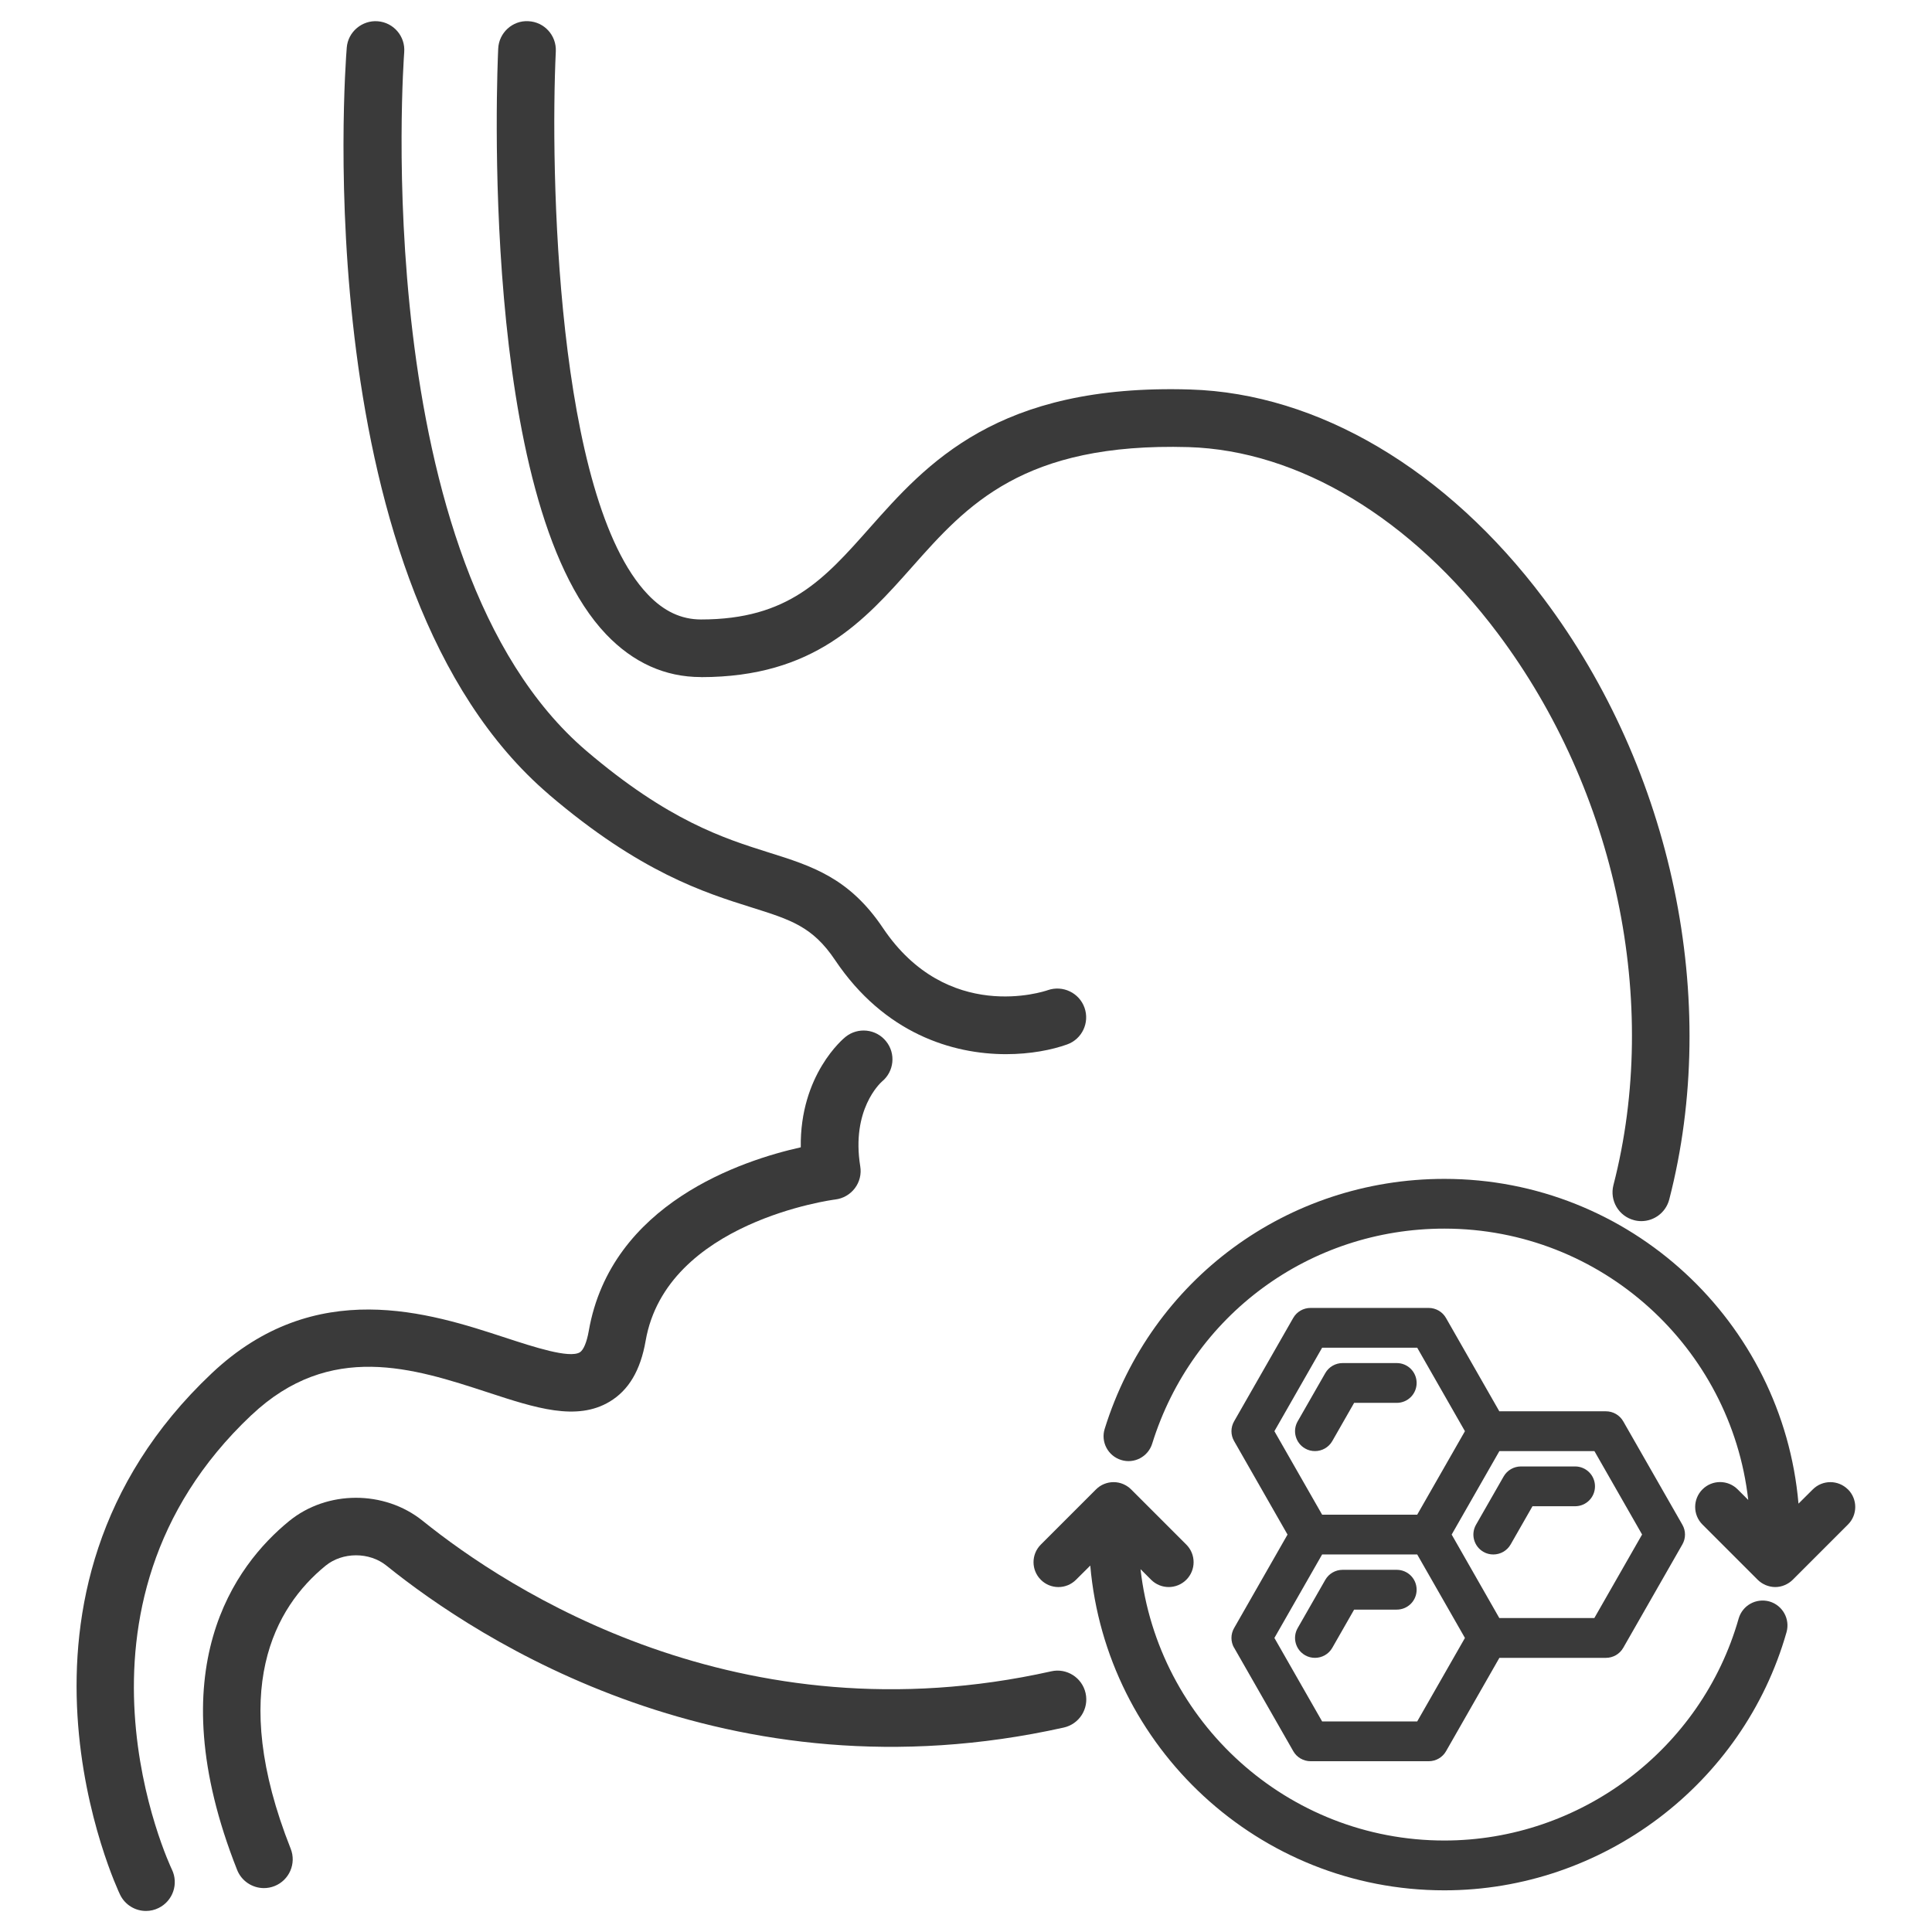
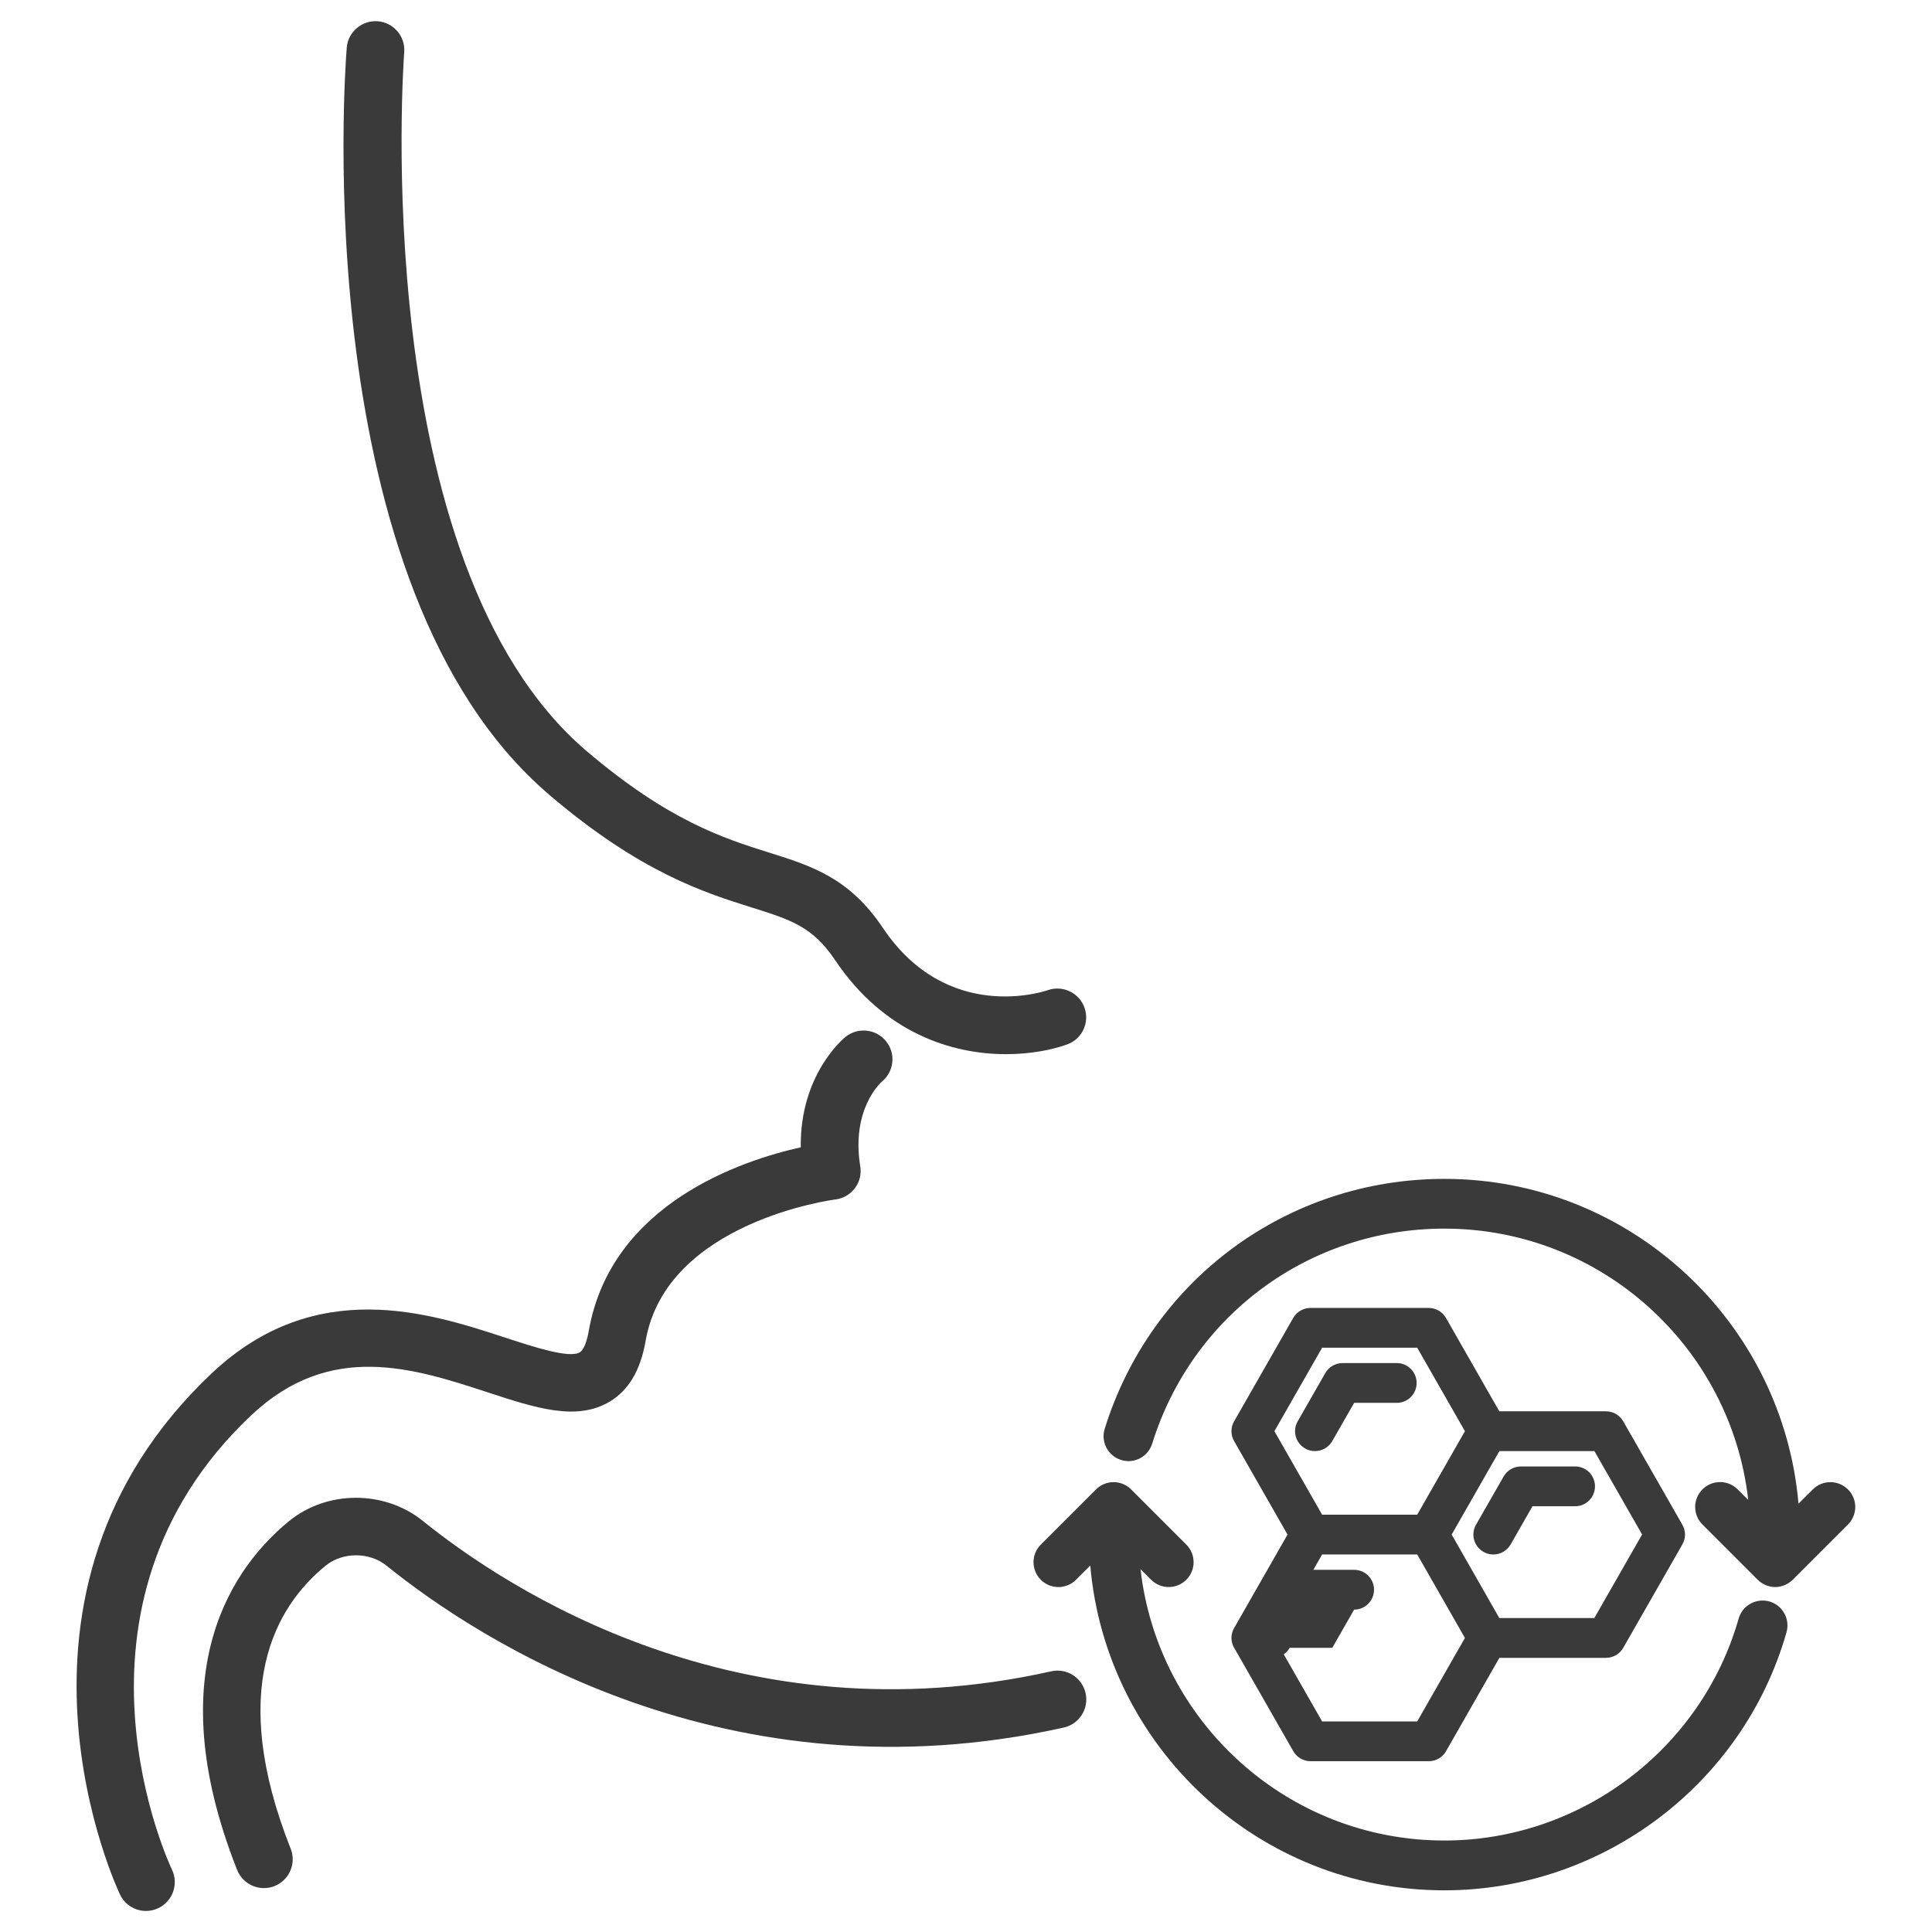
<svg xmlns="http://www.w3.org/2000/svg" viewBox="0 0 268 268" data-sanitized-data-name="Ebene 1" data-name="Ebene 1" id="Ebene_1">
  <defs>
    <style>
      .cls-1 {
        fill: #3a3a3a;
        stroke-width: 0px;
      }
    </style>
  </defs>
  <path d="M184.81,199.9l3.03-5.3h5.91c1.53,0,2.76-1.23,2.76-2.76s-1.23-2.76-2.76-2.76h-7.51c-.99,0-1.91.53-2.4,1.39l-3.83,6.69c-.76,1.32-.3,3.01,1.03,3.77.43.25.9.36,1.37.36.96,0,1.89-.5,2.4-1.39Z" class="cls-1" />
-   <path d="M184.81,228.58l3.03-5.3h5.91c1.53,0,2.76-1.23,2.76-2.76s-1.23-2.76-2.76-2.76h-7.51c-.99,0-1.91.53-2.4,1.39l-3.83,6.69c-.76,1.32-.3,3.01,1.03,3.77.43.25.9.36,1.37.36.96,0,1.89-.5,2.4-1.39Z" class="cls-1" />
+   <path d="M184.81,228.58l3.03-5.3c1.53,0,2.76-1.23,2.76-2.76s-1.23-2.76-2.76-2.76h-7.51c-.99,0-1.91.53-2.4,1.39l-3.83,6.69c-.76,1.32-.3,3.01,1.03,3.77.43.25.9.36,1.37.36.96,0,1.89-.5,2.4-1.39Z" class="cls-1" />
  <path d="M204.75,211.5c-.76,1.32-.3,3.01,1.03,3.77.43.25.9.36,1.37.36.96,0,1.89-.5,2.4-1.39l3.03-5.3h5.91c1.53,0,2.76-1.23,2.76-2.76s-1.23-2.76-2.76-2.76h-7.51c-.99,0-1.91.53-2.4,1.39l-3.83,6.69Z" class="cls-1" />
  <path d="M171.2,228.58l8.2,14.34c.49.86,1.41,1.39,2.4,1.39h16.39c.99,0,1.91-.53,2.4-1.39l7.4-12.95h14.78c.99,0,1.91-.53,2.4-1.39l8.2-14.34c.49-.85.49-1.89,0-2.74l-8.2-14.34c-.49-.86-1.41-1.39-2.4-1.39h-14.79l-7.4-12.95c-.49-.86-1.41-1.39-2.4-1.39h-16.39c-.99,0-1.91.53-2.4,1.39l-8.2,14.34c-.49.85-.49,1.89,0,2.74l7.41,12.97-7.41,12.97c-.49.85-.49,1.89,0,2.74ZM227.78,212.87l-6.62,11.58h-13.18l-6.61-11.58,6.62-11.58h13.18l6.62,11.58ZM183.4,186.95h13.19l6.62,11.58-6.62,11.58h-13.19l-6.62-11.58,6.62-11.58ZM183.4,215.63h13.19l6.62,11.58-6.62,11.58h-13.19l-6.62-11.58,6.62-11.58Z" class="cls-1" />
  <path d="M245.45,222.15c-1.85-.51-3.74.54-4.27,2.37-5.16,18.13-21.95,30.79-40.82,30.79-21.78,0-39.75-16.49-42.15-37.64l1.47,1.47c.67.67,1.56,1.01,2.44,1.01s1.77-.34,2.44-1.01c1.35-1.35,1.35-3.53,0-4.88l-7.65-7.65c-.32-.32-.7-.57-1.12-.75-.84-.35-1.79-.35-2.64,0-.42.17-.8.43-1.12.75l-7.65,7.65c-1.35,1.35-1.35,3.53,0,4.88s3.53,1.35,4.88,0l1.98-1.97c2.19,25.2,23.37,45.05,49.12,45.05,21.94,0,41.46-14.72,47.46-35.8.52-1.83-.54-3.74-2.37-4.27Z" class="cls-1" />
  <path d="M256.34,206.61c-1.35-1.35-3.53-1.35-4.88,0l-1.98,1.97c-2.18-25.2-23.36-45.05-49.12-45.05-21.74,0-40.67,13.93-47.12,34.67-.57,1.82.45,3.75,2.27,4.32,1.82.58,3.76-.45,4.32-2.27,5.55-17.83,21.84-29.82,40.53-29.82,21.78,0,39.76,16.49,42.15,37.64l-1.47-1.47c-1.35-1.35-3.53-1.35-4.88,0-1.35,1.35-1.35,3.53,0,4.88l7.65,7.65c.32.32.7.57,1.12.75.42.17.87.27,1.32.27s.9-.09,1.32-.27c.42-.18.8-.43,1.12-.75l7.65-7.65c1.35-1.35,1.35-3.53,0-4.88Z" class="cls-1" />
  <path d="M145.82,231.84c-43.33,9.68-75.41-11.38-87.19-20.88-5.31-4.27-13.27-4.26-18.54.05-7.44,6.08-18.26,20.45-7.2,48.37.62,1.57,2.13,2.53,3.72,2.53.49,0,.99-.09,1.47-.28,2.05-.81,3.06-3.14,2.24-5.19-8.73-22.03-2.19-33.5,4.83-39.24,2.36-1.93,6.08-1.94,8.46-.02,12.68,10.23,47.23,32.88,93.95,22.46,2.16-.48,3.51-2.62,3.03-4.77-.48-2.16-2.63-3.52-4.77-3.03Z" class="cls-1" />
-   <path d="M97.24,93.93c15.72,0,22.64-7.8,29.34-15.35,7.52-8.48,15.33-17.21,38.27-16.56,15.29.46,30.93,9.87,42.91,25.83,16.44,21.9,22.59,51.23,16.05,76.54-.55,2.14.73,4.32,2.87,4.87.33.09.67.13,1,.13,1.78,0,3.4-1.2,3.87-3,7.14-27.61.47-59.54-17.4-83.34-13.45-17.91-31.33-28.49-49.06-29.02-26.76-.82-36.57,10.31-44.49,19.24-6.27,7.07-11.23,12.66-23.36,12.66-2.74,0-5.15-1.13-7.37-3.46-12.76-13.37-13.55-58.93-12.77-75.35.1-2.21-1.6-4.08-3.81-4.18-2.19-.13-4.08,1.6-4.18,3.8-.12,2.55-2.75,62.67,14.97,81.25,3.76,3.94,8.18,5.93,13.16,5.93Z" class="cls-1" />
  <path d="M76.15,110.22c12.65,10.8,21.57,13.6,28.09,15.65,5.47,1.72,8.49,2.67,11.6,7.31,6.84,10.19,16.28,13.05,23.72,13.05,3.38,0,6.35-.59,8.47-1.35,2.07-.74,3.14-3.02,2.41-5.09-.73-2.07-3.01-3.16-5.09-2.44-.56.2-13.96,4.65-22.87-8.62-4.68-6.97-9.86-8.6-15.85-10.48-6.19-1.95-13.89-4.37-25.3-14.1C50.82,78.08,56.02,7.96,56.07,7.25c.18-2.2-1.47-4.13-3.67-4.3-2.16-.17-4.13,1.46-4.3,3.66-.25,3.04-5.58,74.89,28.05,103.6Z" class="cls-1" />
  <path d="M34.88,196.3c10.92-10.31,22.53-6.51,32.77-3.16,6.62,2.17,12.34,4.04,16.92,1.29,2.65-1.59,4.28-4.35,4.99-8.44,2.88-16.53,26.08-19.58,26.3-19.6,1.08-.13,2.06-.69,2.72-1.56.66-.87.93-1.97.75-3.04-1.27-7.86,2.77-11.55,3.02-11.77,1.68-1.39,1.94-3.88.56-5.58-1.38-1.72-3.9-1.99-5.62-.61-.29.23-6.35,5.24-6.21,15.32-8.09,1.8-26.32,7.77-29.41,25.48-.27,1.55-.73,2.65-1.24,2.96-1.46.87-6.37-.74-10.32-2.03-10.49-3.44-26.36-8.63-40.74,4.94-32.5,30.67-12.92,71.92-12.71,72.33.69,1.42,2.11,2.25,3.59,2.25.59,0,1.19-.13,1.75-.41,1.98-.97,2.81-3.36,1.84-5.35-.17-.36-17.25-36.33,11.02-63.01Z" class="cls-1" />
</svg>